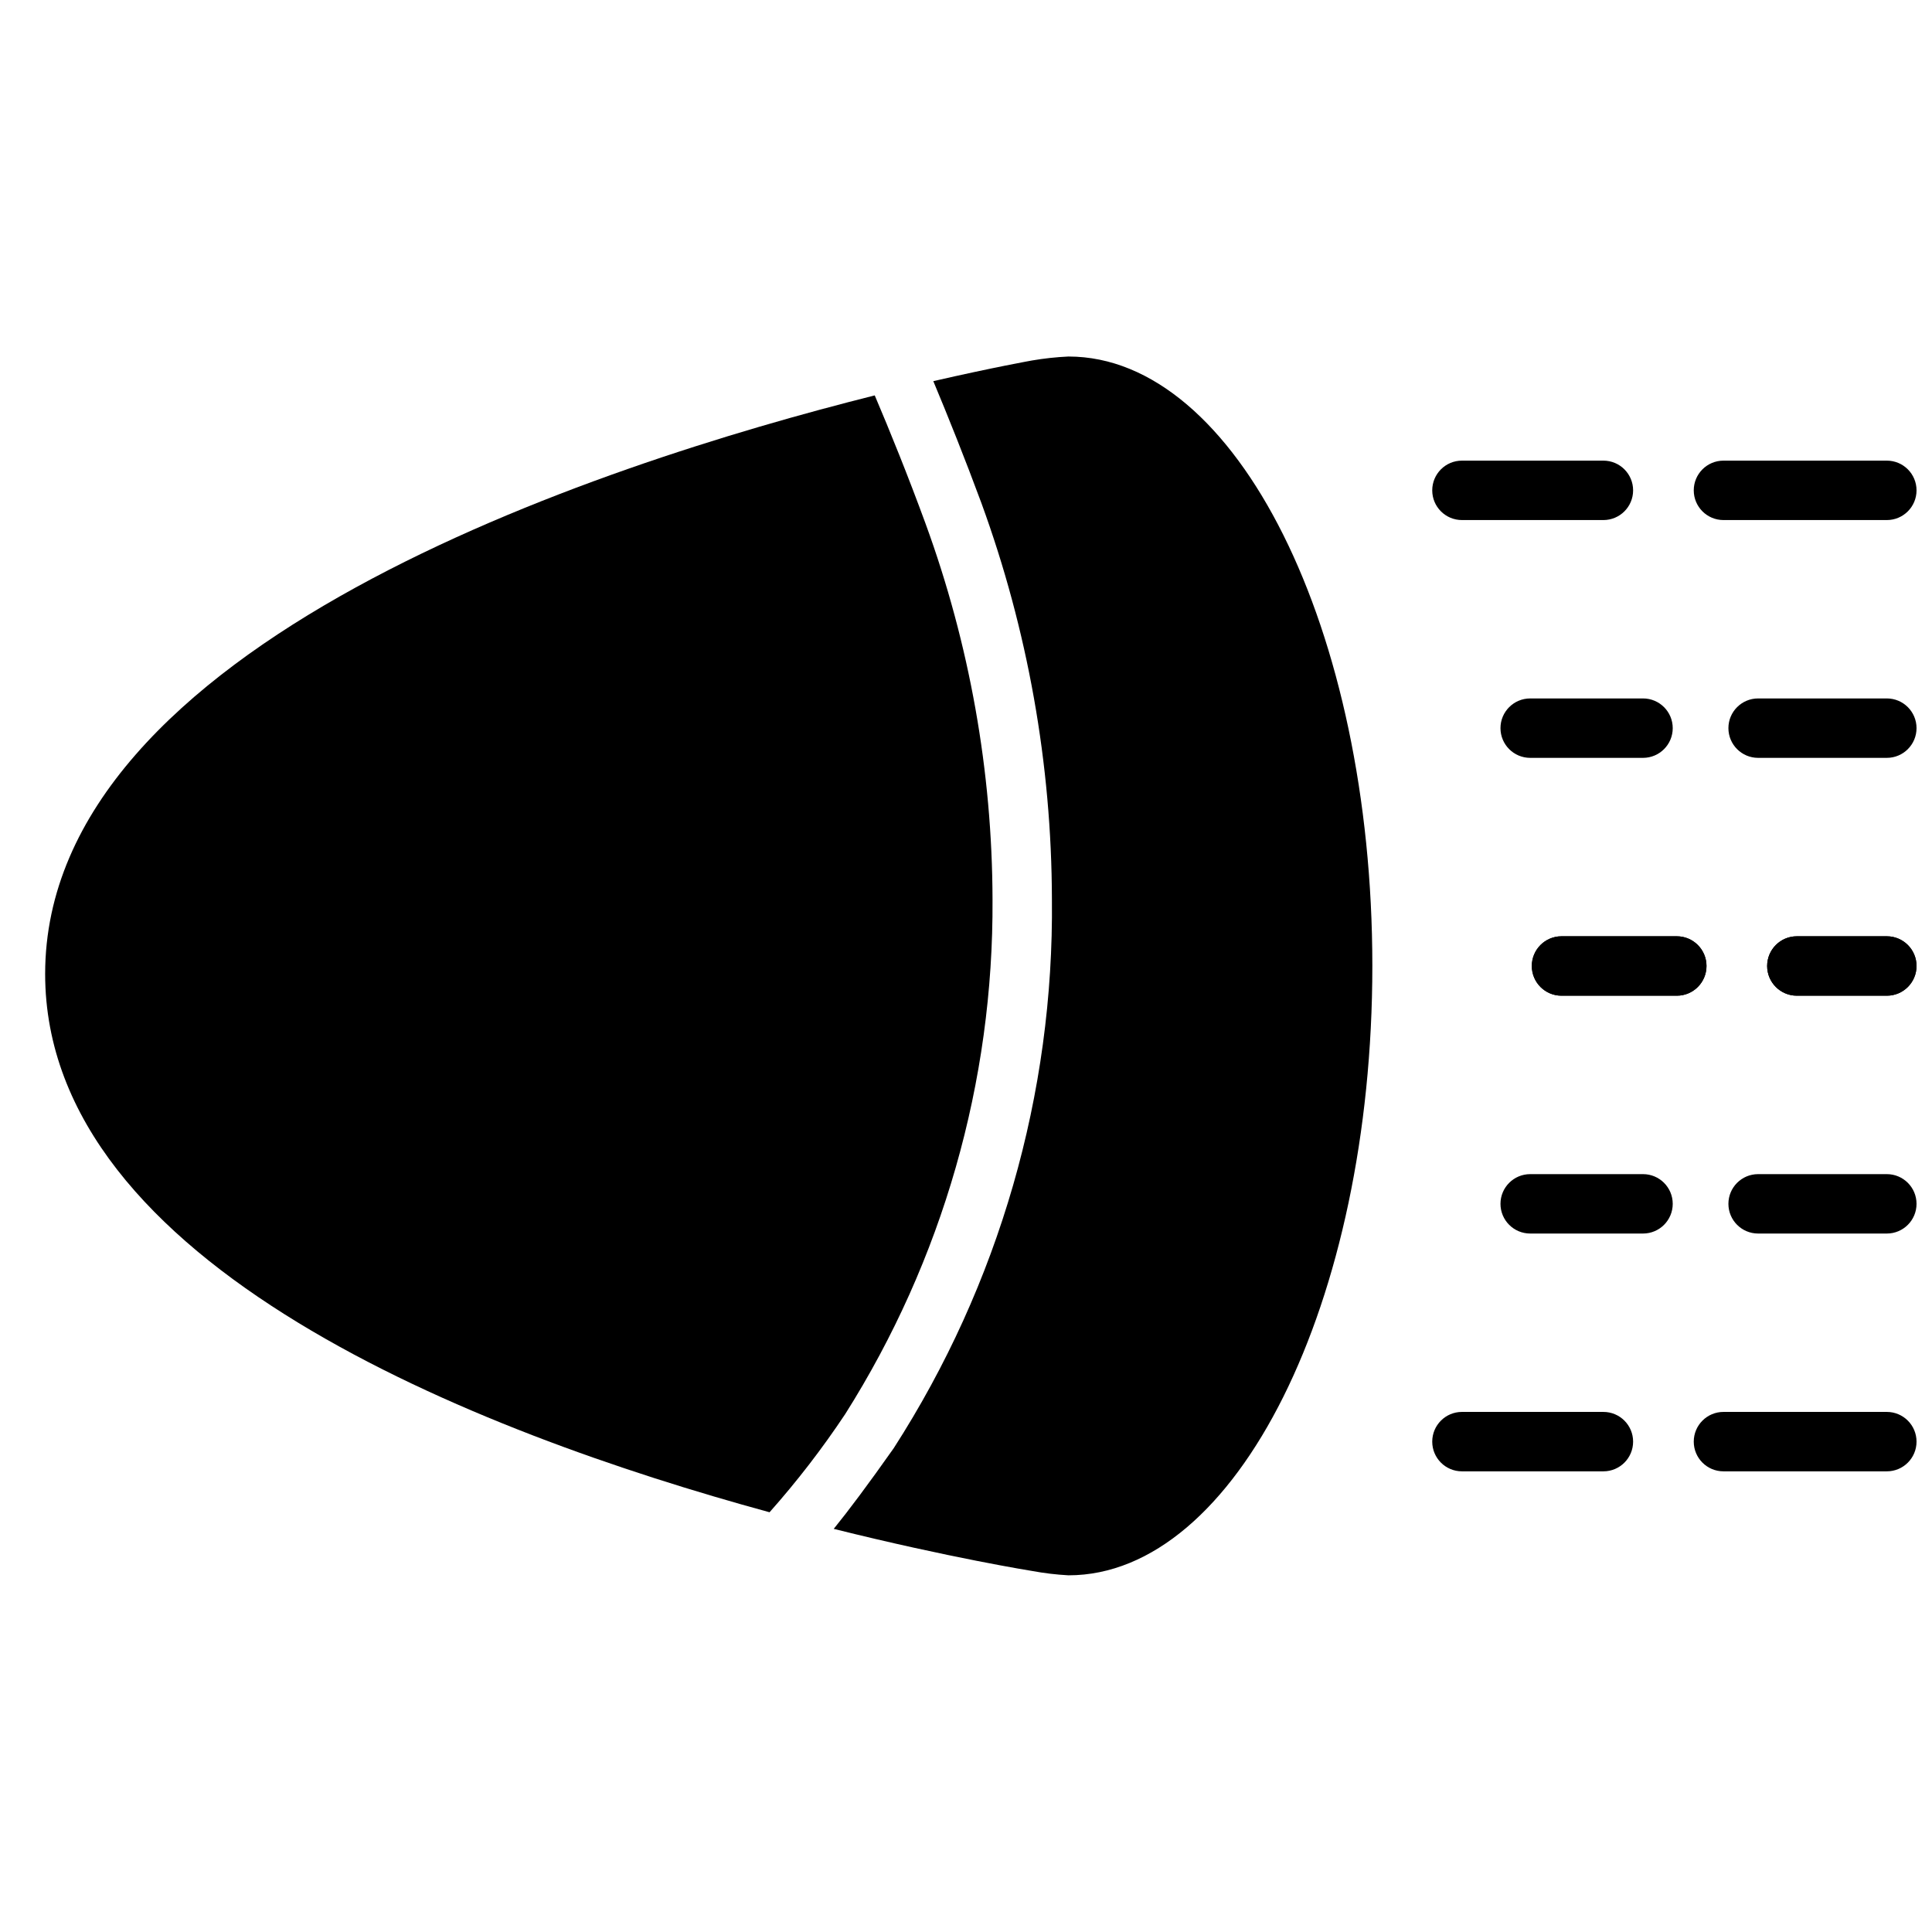
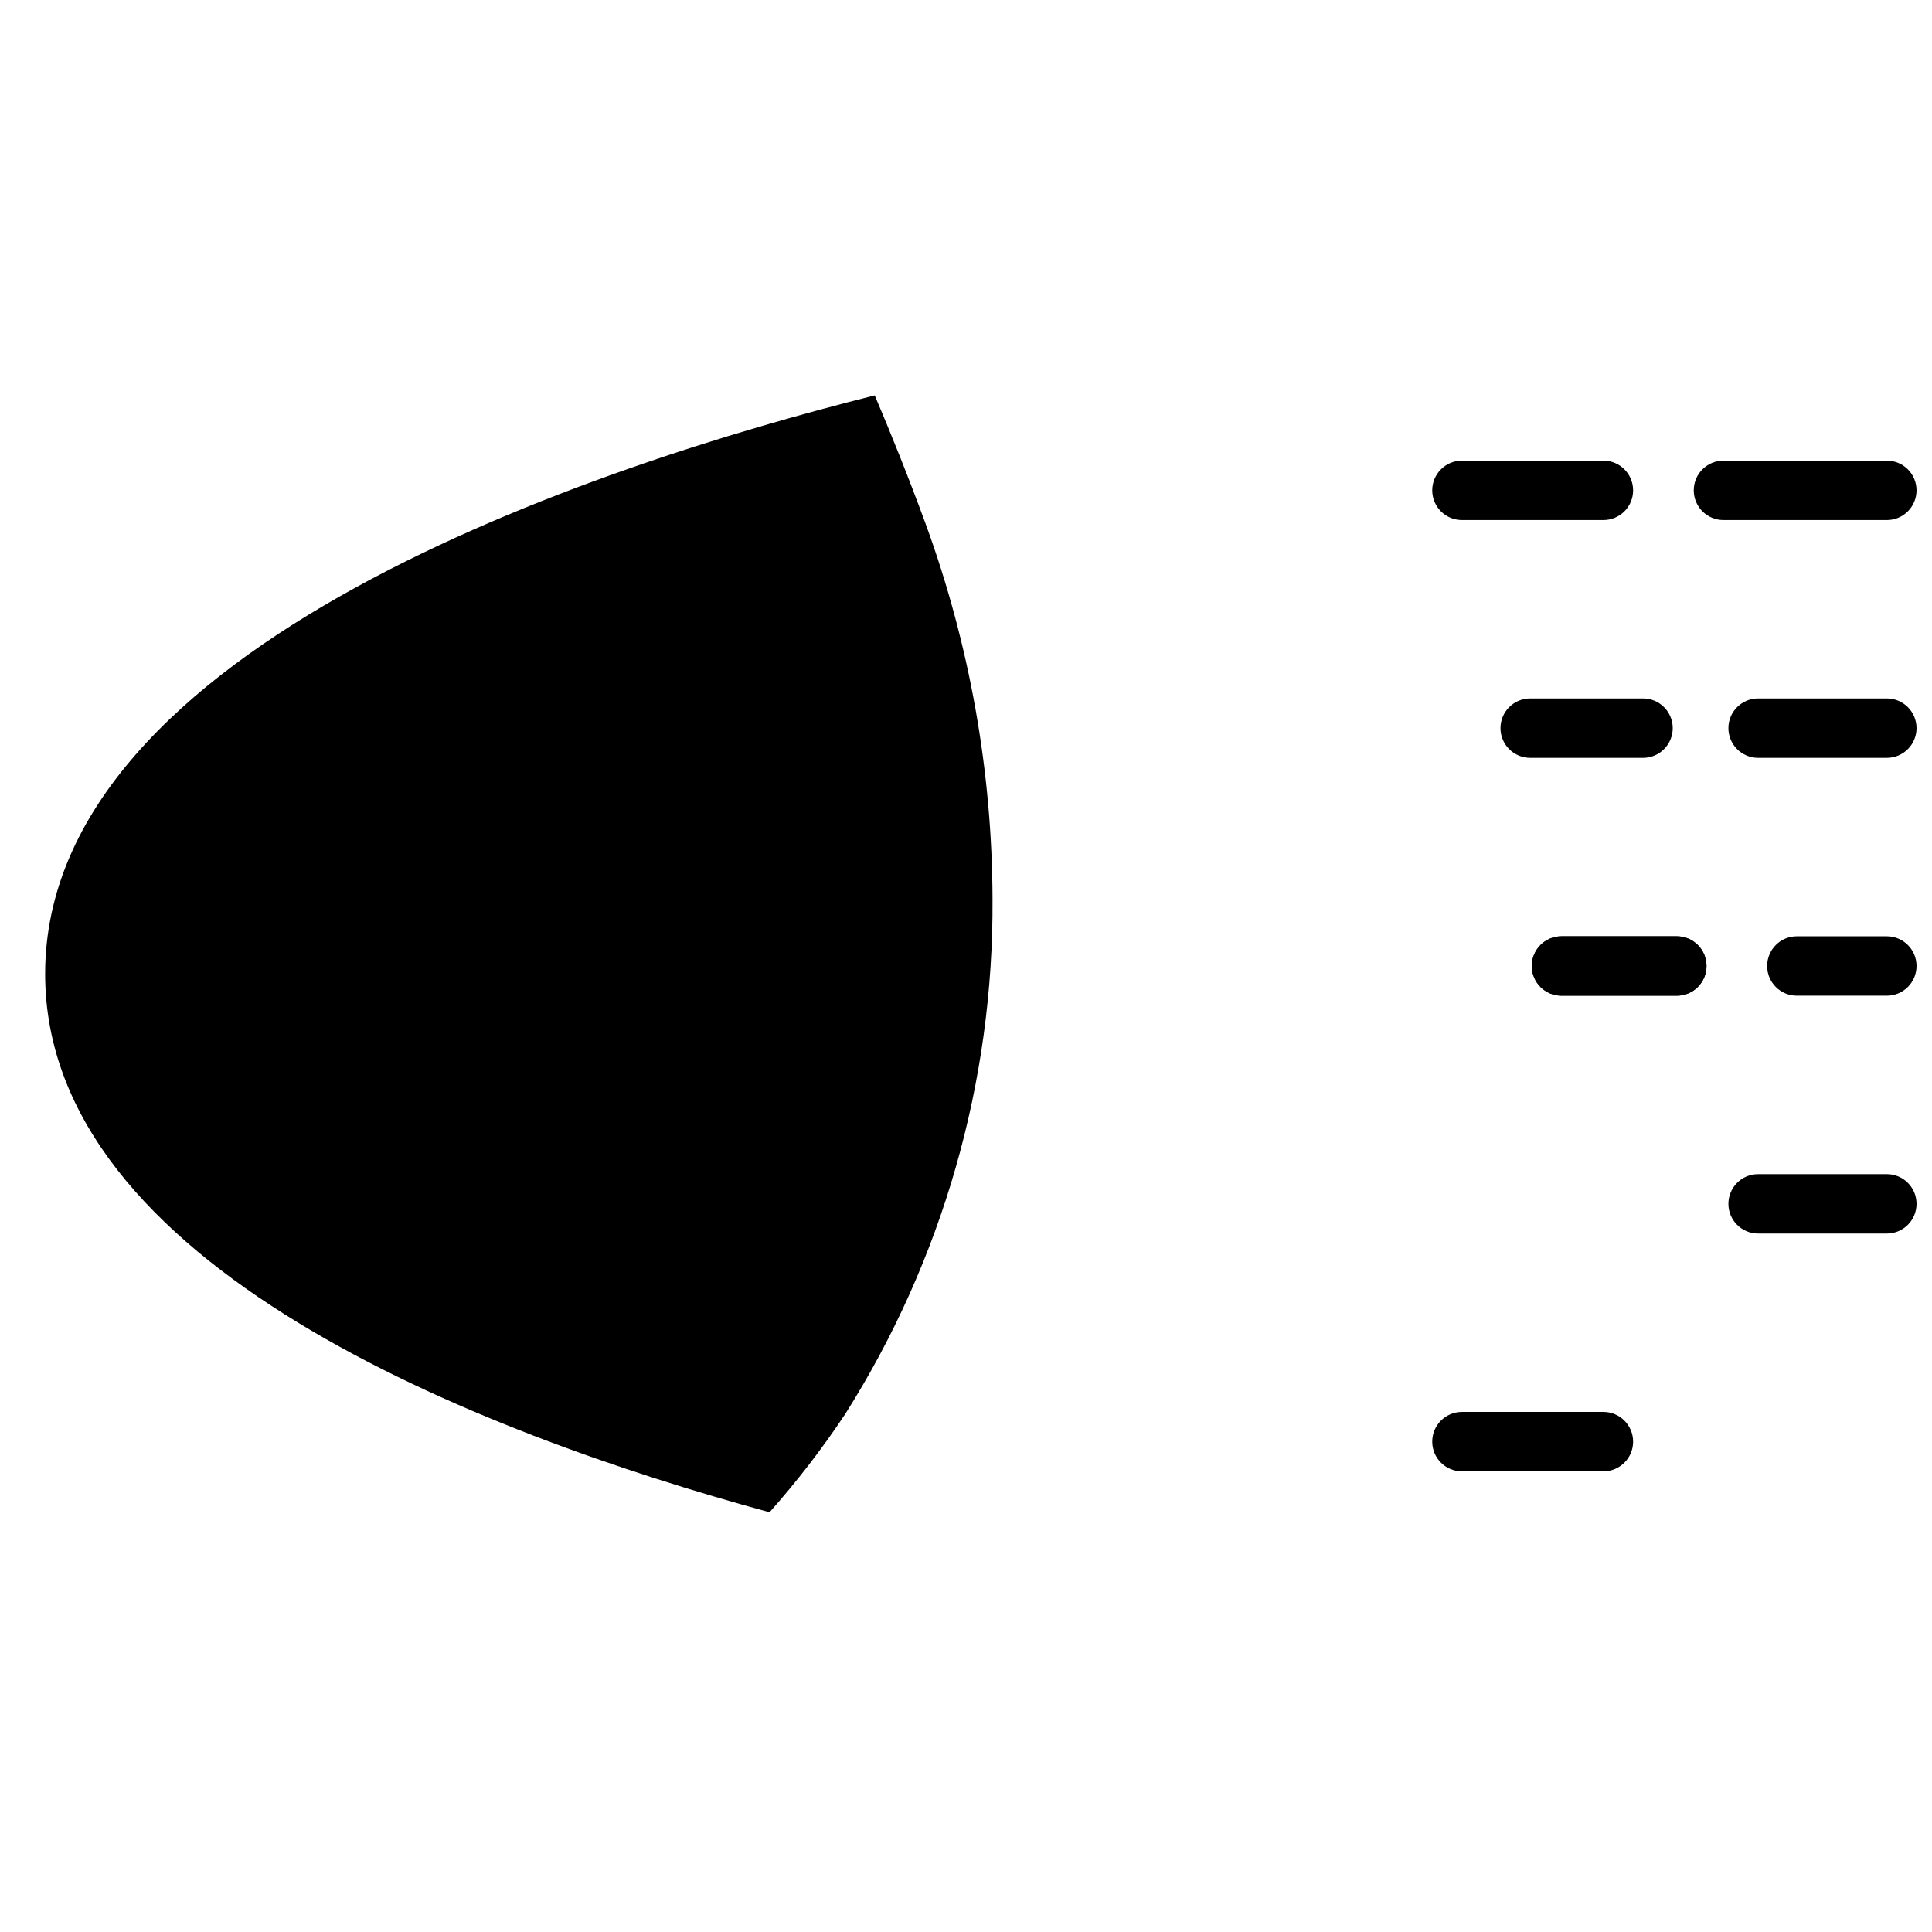
<svg xmlns="http://www.w3.org/2000/svg" width="800px" height="800px" version="1.1" viewBox="144 144 512 512">
  <defs>
    <clipPath id="f">
      <path d="m592 266h59.902v16h-59.902z" />
    </clipPath>
    <clipPath id="e">
      <path d="m602 329h49.902v16h-49.902z" />
    </clipPath>
    <clipPath id="d">
-       <path d="m612 392h39.902v16h-39.902z" />
-     </clipPath>
+       </clipPath>
    <clipPath id="c">
      <path d="m592 518h59.902v16h-59.902z" />
    </clipPath>
    <clipPath id="b">
      <path d="m602 455h49.902v16h-49.902z" />
    </clipPath>
    <clipPath id="a">
      <path d="m612 392h39.902v16h-39.902z" />
    </clipPath>
  </defs>
  <path d="m407.03 382.39c-0.078-33.988-6.086-67.703-17.75-99.629-4.609-12.594-9.445-24.539-13.465-33.977-73.82 18.516-219.85 66.199-219.85 153.32 0 77.207 114.49 121.51 191.97 142.66v0.004c7.285-8.203 13.988-16.898 20.059-26.031 25.777-40.781 39.324-88.098 39.035-136.34z" />
-   <path d="m427.16 238.48c-3.234 0.152-6.457 0.5-9.648 1.047 0 0-10.086 1.785-26.176 5.481 3.863 9.227 8.398 20.551 12.73 32.266 12.297 33.668 18.625 69.223 18.703 105.06 0.551 51.531-14.023 102.09-41.91 145.43-6.894 9.781-12.02 16.605-15.91 21.402 30.848 7.695 52.562 11.156 52.562 11.156 3.188 0.59 6.41 0.977 9.648 1.152 44.473 0 80.527-72.316 80.527-161.52-0.004-89.203-36.059-161.47-80.527-161.47z" />
  <g clip-path="url(#f)">
    <path d="m644.03 281.82h-43.297c-4.348 0-7.871-3.523-7.871-7.871s3.523-7.875 7.871-7.875h43.297c4.348 0 7.871 3.527 7.871 7.875s-3.523 7.871-7.871 7.871z" />
  </g>
  <path d="m568.92 281.82h-37.492c-4.348 0-7.871-3.523-7.871-7.871s3.523-7.875 7.871-7.875h37.492c4.348 0 7.871 3.527 7.871 7.875s-3.523 7.871-7.871 7.871z" />
  <g clip-path="url(#e)">
    <path d="m644.03 344.84h-34.113c-4.348 0-7.871-3.527-7.871-7.875s3.523-7.871 7.871-7.871h34.113c4.348 0 7.871 3.523 7.871 7.871s-3.523 7.875-7.871 7.875z" />
  </g>
  <path d="m579.42 344.84h-29.902c-4.348 0-7.875-3.527-7.875-7.875s3.527-7.871 7.875-7.871h29.902c4.348 0 7.871 3.523 7.871 7.871s-3.523 7.875-7.871 7.875z" />
  <g clip-path="url(#d)">
-     <path d="m644.03 407.87h-23.848c-4.348 0-7.871-3.523-7.871-7.871s3.523-7.875 7.871-7.875h23.848c4.348 0 7.871 3.527 7.871 7.875s-3.523 7.871-7.871 7.871z" />
-   </g>
+     </g>
  <path d="m588.37 407.87h-30.555c-4.348 0-7.871-3.523-7.871-7.871s3.523-7.875 7.871-7.875h30.555c4.348 0 7.871 3.527 7.871 7.875s-3.523 7.871-7.871 7.871z" />
  <g clip-path="url(#c)">
-     <path d="m644.03 533.92h-43.297c-4.348 0-7.871-3.523-7.871-7.871s3.523-7.875 7.871-7.875h43.297c4.348 0 7.871 3.527 7.871 7.875s-3.523 7.871-7.871 7.871z" />
-   </g>
+     </g>
  <path d="m568.92 533.92h-37.492c-4.348 0-7.871-3.523-7.871-7.871s3.523-7.875 7.871-7.875h37.492c4.348 0 7.871 3.527 7.871 7.875s-3.523 7.871-7.871 7.871z" />
  <g clip-path="url(#b)">
    <path d="m644.03 470.9h-34.113c-4.348 0-7.871-3.523-7.871-7.871s3.523-7.871 7.871-7.871h34.113c4.348 0 7.871 3.523 7.871 7.871s-3.523 7.871-7.871 7.871z" />
  </g>
-   <path d="m579.42 470.9h-29.902c-4.348 0-7.875-3.523-7.875-7.871s3.527-7.871 7.875-7.871h29.902c4.348 0 7.871 3.523 7.871 7.871s-3.523 7.871-7.871 7.871z" />
  <g clip-path="url(#a)">
    <path d="m644.03 407.87h-23.848c-4.348 0-7.871-3.523-7.871-7.871s3.523-7.875 7.871-7.875h23.848c4.348 0 7.871 3.527 7.871 7.875s-3.523 7.871-7.871 7.871z" />
  </g>
  <path d="m588.37 407.87h-30.555c-4.348 0-7.871-3.523-7.871-7.871s3.523-7.875 7.871-7.875h30.555c4.348 0 7.871 3.527 7.871 7.875s-3.523 7.871-7.871 7.871z" />
</svg>